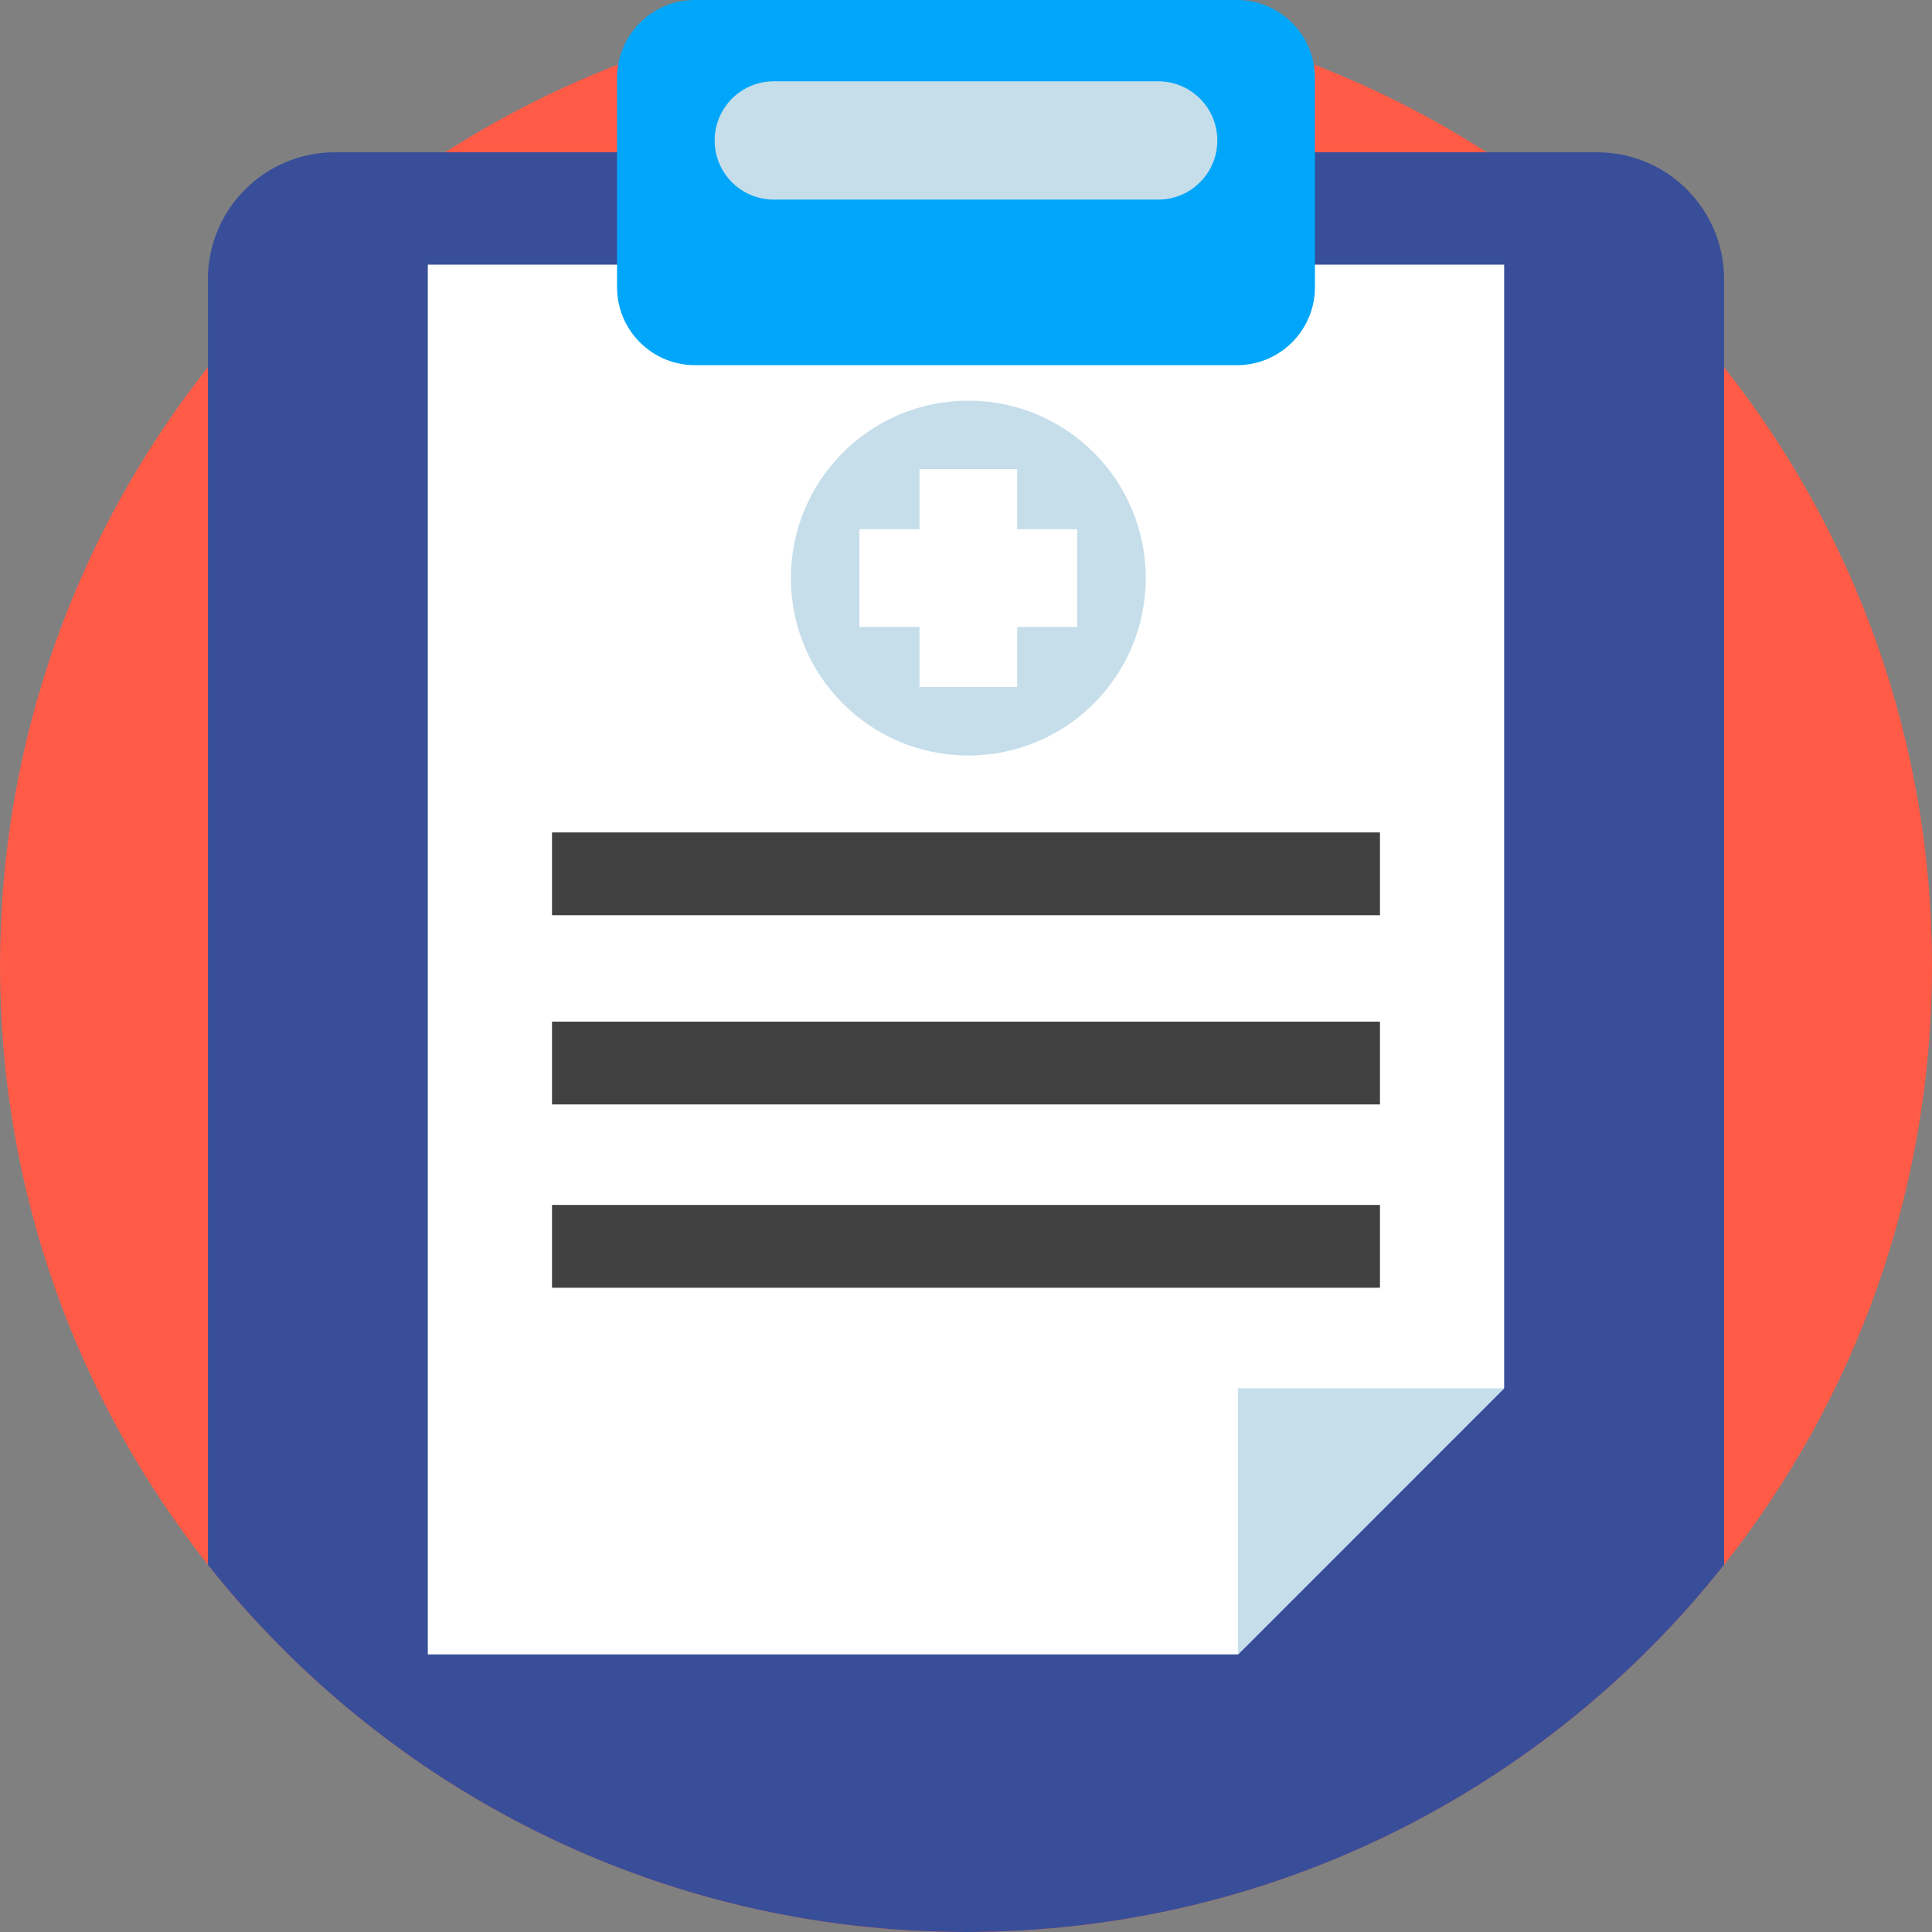
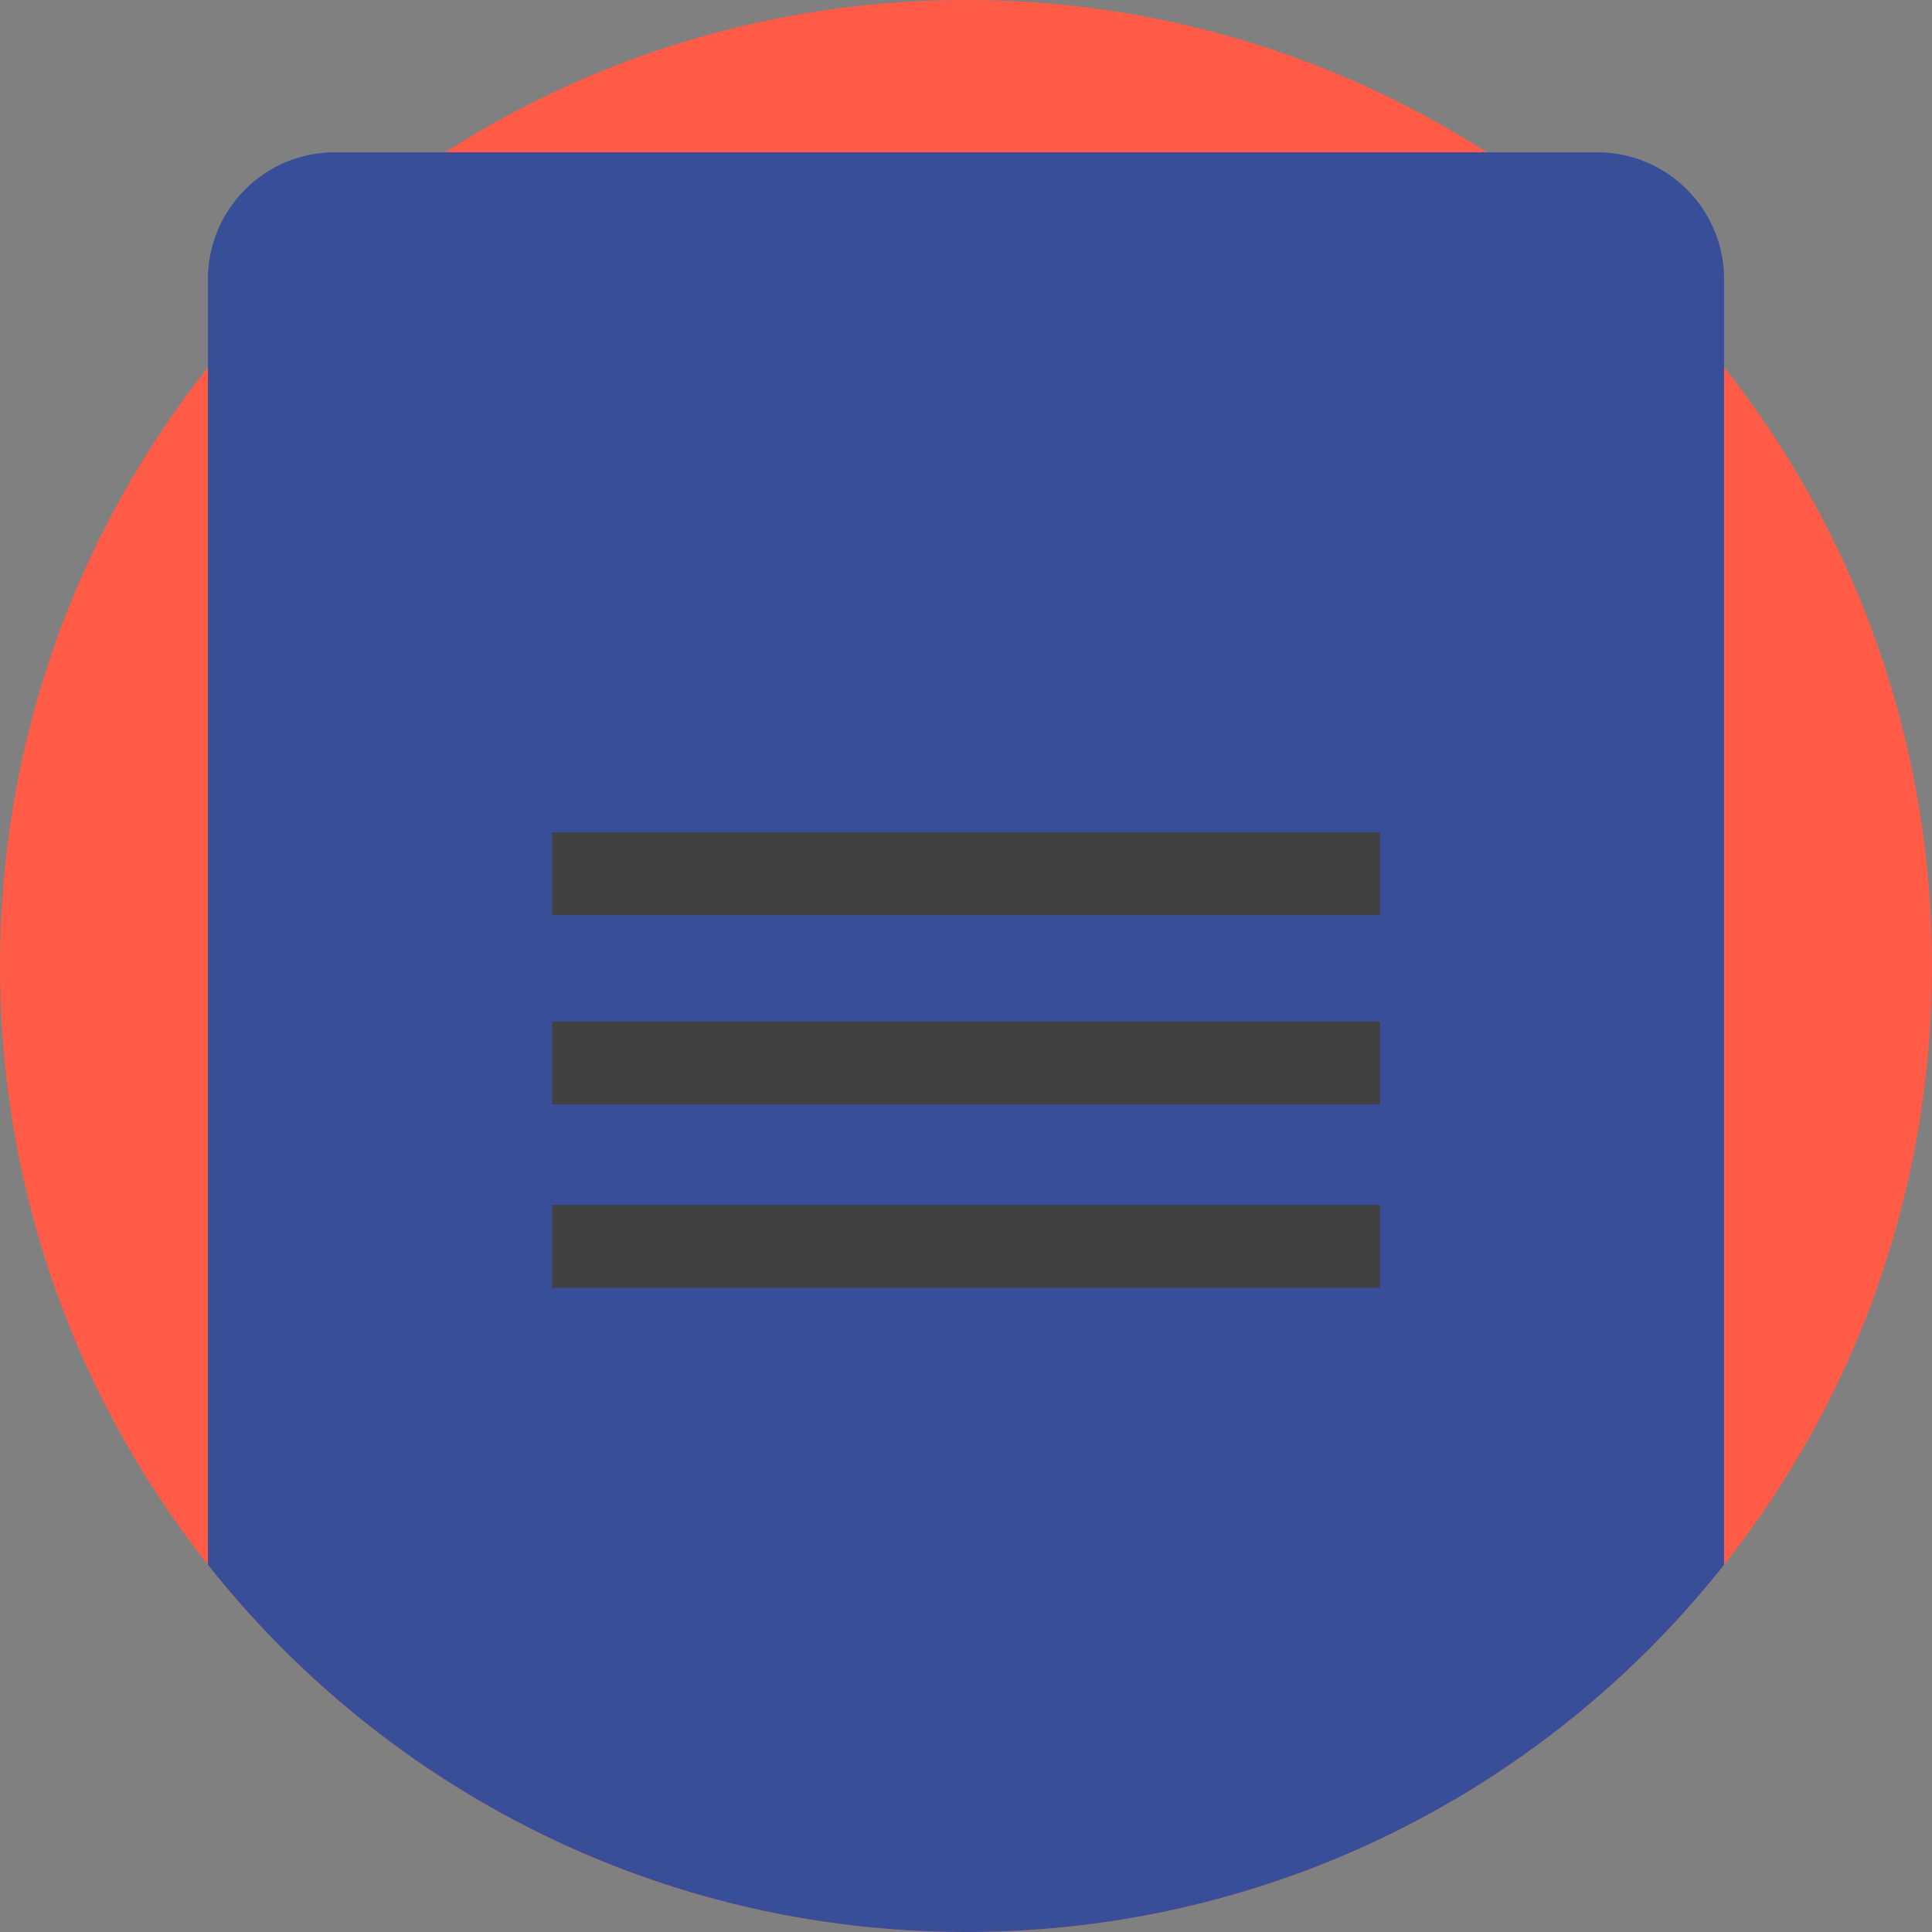
<svg xmlns="http://www.w3.org/2000/svg" width="60" height="60" viewBox="0 0 60 60" fill="none">
  <rect x="0" y="0" width="60" height="60" fill="#808080" stroke="none" />
  <g clip-path="url(#clip0_2081_5754)">
    <path d="M60 30C60 37.024 57.587 43.484 53.543 48.595C48.049 55.543 39.545 60 30 60C20.455 60 11.951 55.543 6.457 48.595C2.413 43.484 0 37.024 0 30C0 22.976 2.413 16.516 6.457 11.405C8.527 8.787 11.017 6.531 13.827 4.729C18.494 1.735 24.044 0 30 0C35.956 0 41.507 1.735 46.173 4.729C48.983 6.531 51.473 8.787 53.543 11.405C57.587 16.516 60 22.976 60 30Z" fill="#FF5B47" />
    <path d="M53.543 8.673V48.595C48.049 55.543 39.545 60 30 60C20.455 60 11.951 55.543 6.457 48.595V8.673C6.457 6.495 8.222 4.729 10.401 4.729H49.599C51.778 4.729 53.543 6.495 53.543 8.673Z" fill="#384E99" />
-     <path d="M46.713 8.219V43.113L38.447 51.38H13.286V8.219H46.713Z" fill="white" />
-     <path d="M38.414 11.341H21.585C20.248 11.341 19.163 10.257 19.163 8.92V2.422C19.163 1.084 20.248 0 21.585 0H38.414C39.752 0 40.836 1.084 40.836 2.422V8.92C40.836 10.257 39.752 11.341 38.414 11.341Z" fill="#00A6F9" />
-     <path d="M35.969 2.525H24.031C23.016 2.525 22.194 3.348 22.194 4.362C22.194 5.376 23.016 6.199 24.031 6.199H35.969C36.983 6.199 37.805 5.376 37.805 4.362C37.805 3.348 36.983 2.525 35.969 2.525ZM38.447 51.38V43.113H46.713L38.447 51.38Z" fill="#C5DEEA" />
-     <path d="M30.072 23.463C33.115 23.463 35.582 20.996 35.582 17.953C35.582 14.91 33.115 12.443 30.072 12.443C27.029 12.443 24.562 14.91 24.562 17.953C24.562 20.996 27.029 23.463 30.072 23.463Z" fill="#C5DEEA" />
-     <path d="M33.456 16.436H31.589V14.569H28.555V16.436H26.688V19.47H28.555V21.337H31.589V19.47H33.456V16.436Z" fill="white" />
-     <path d="M17.143 25.852H42.856V28.423H17.143V25.852ZM17.143 31.728H42.856V34.299H17.143V31.728ZM17.143 37.42H42.856V39.992H17.143V37.42Z" fill="#414142" />
+     <path d="M17.143 25.852H42.856V28.423H17.143V25.852ZM17.143 31.728H42.856V34.299H17.143V31.728ZM17.143 37.42H42.856V39.992H17.143Z" fill="#414142" />
  </g>
  <defs>
    <clipPath id="clip0_2081_5754">
      <rect width="60" height="60" fill="white" />
    </clipPath>
  </defs>
</svg>